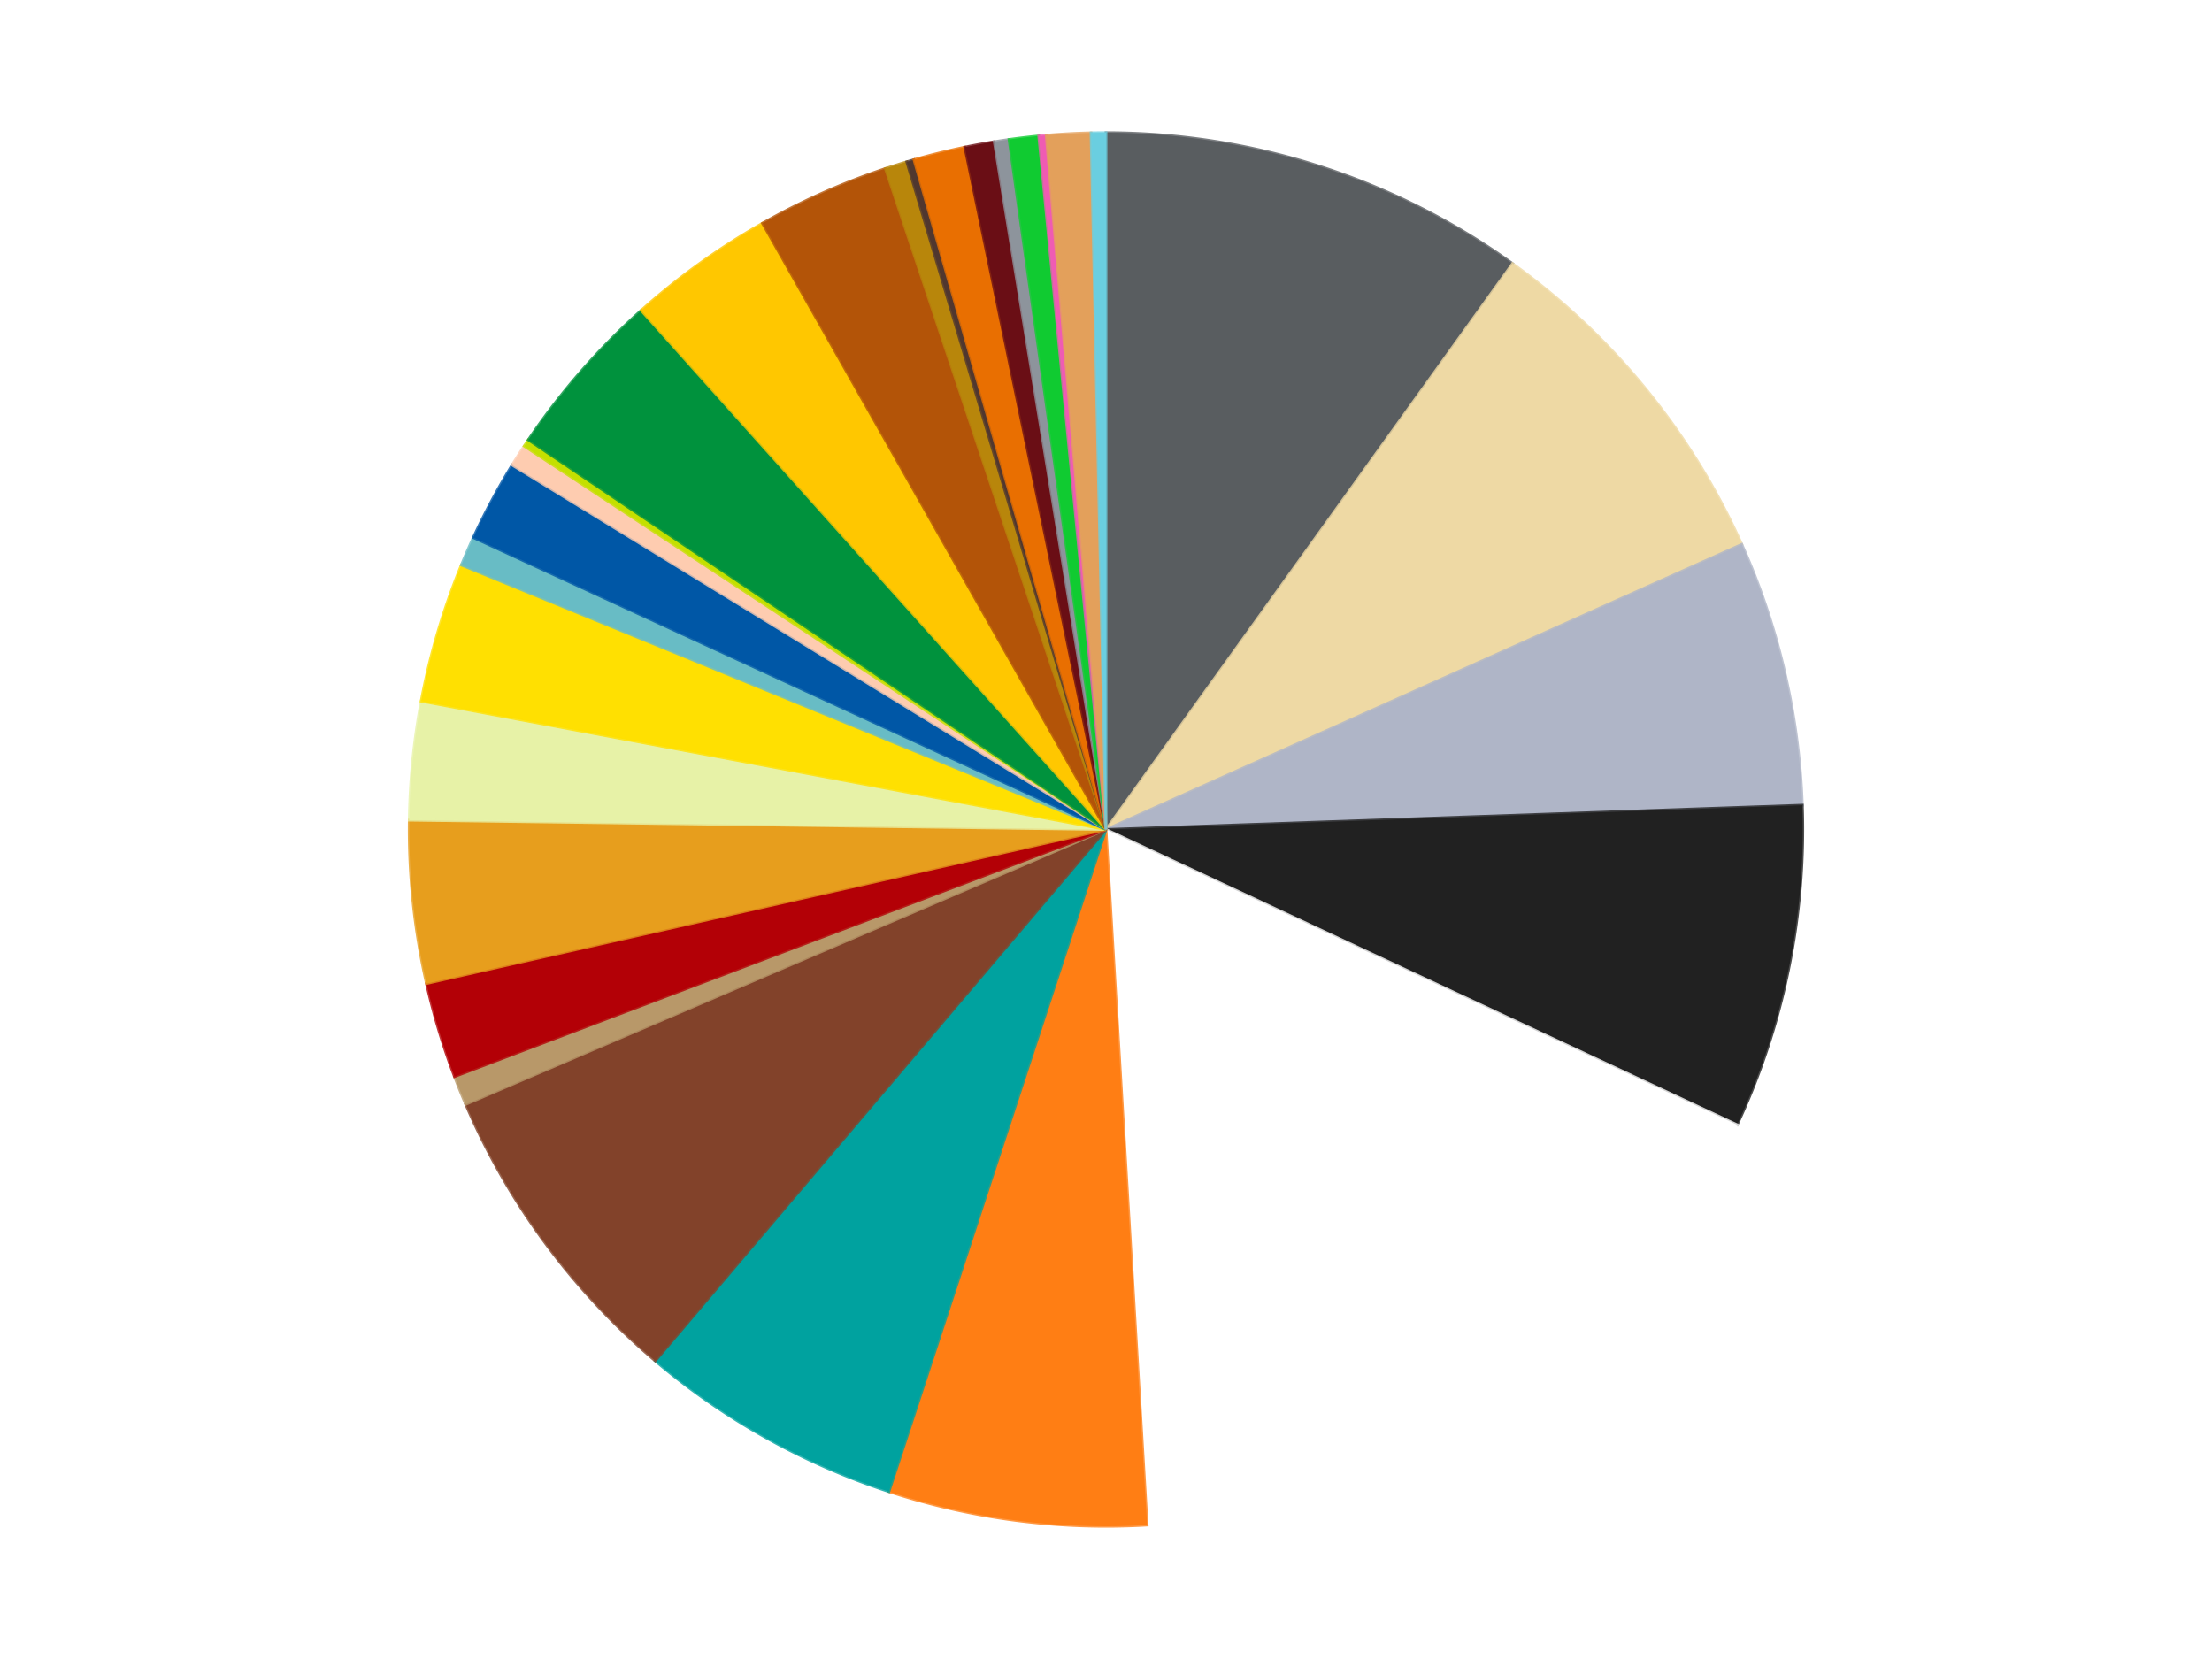
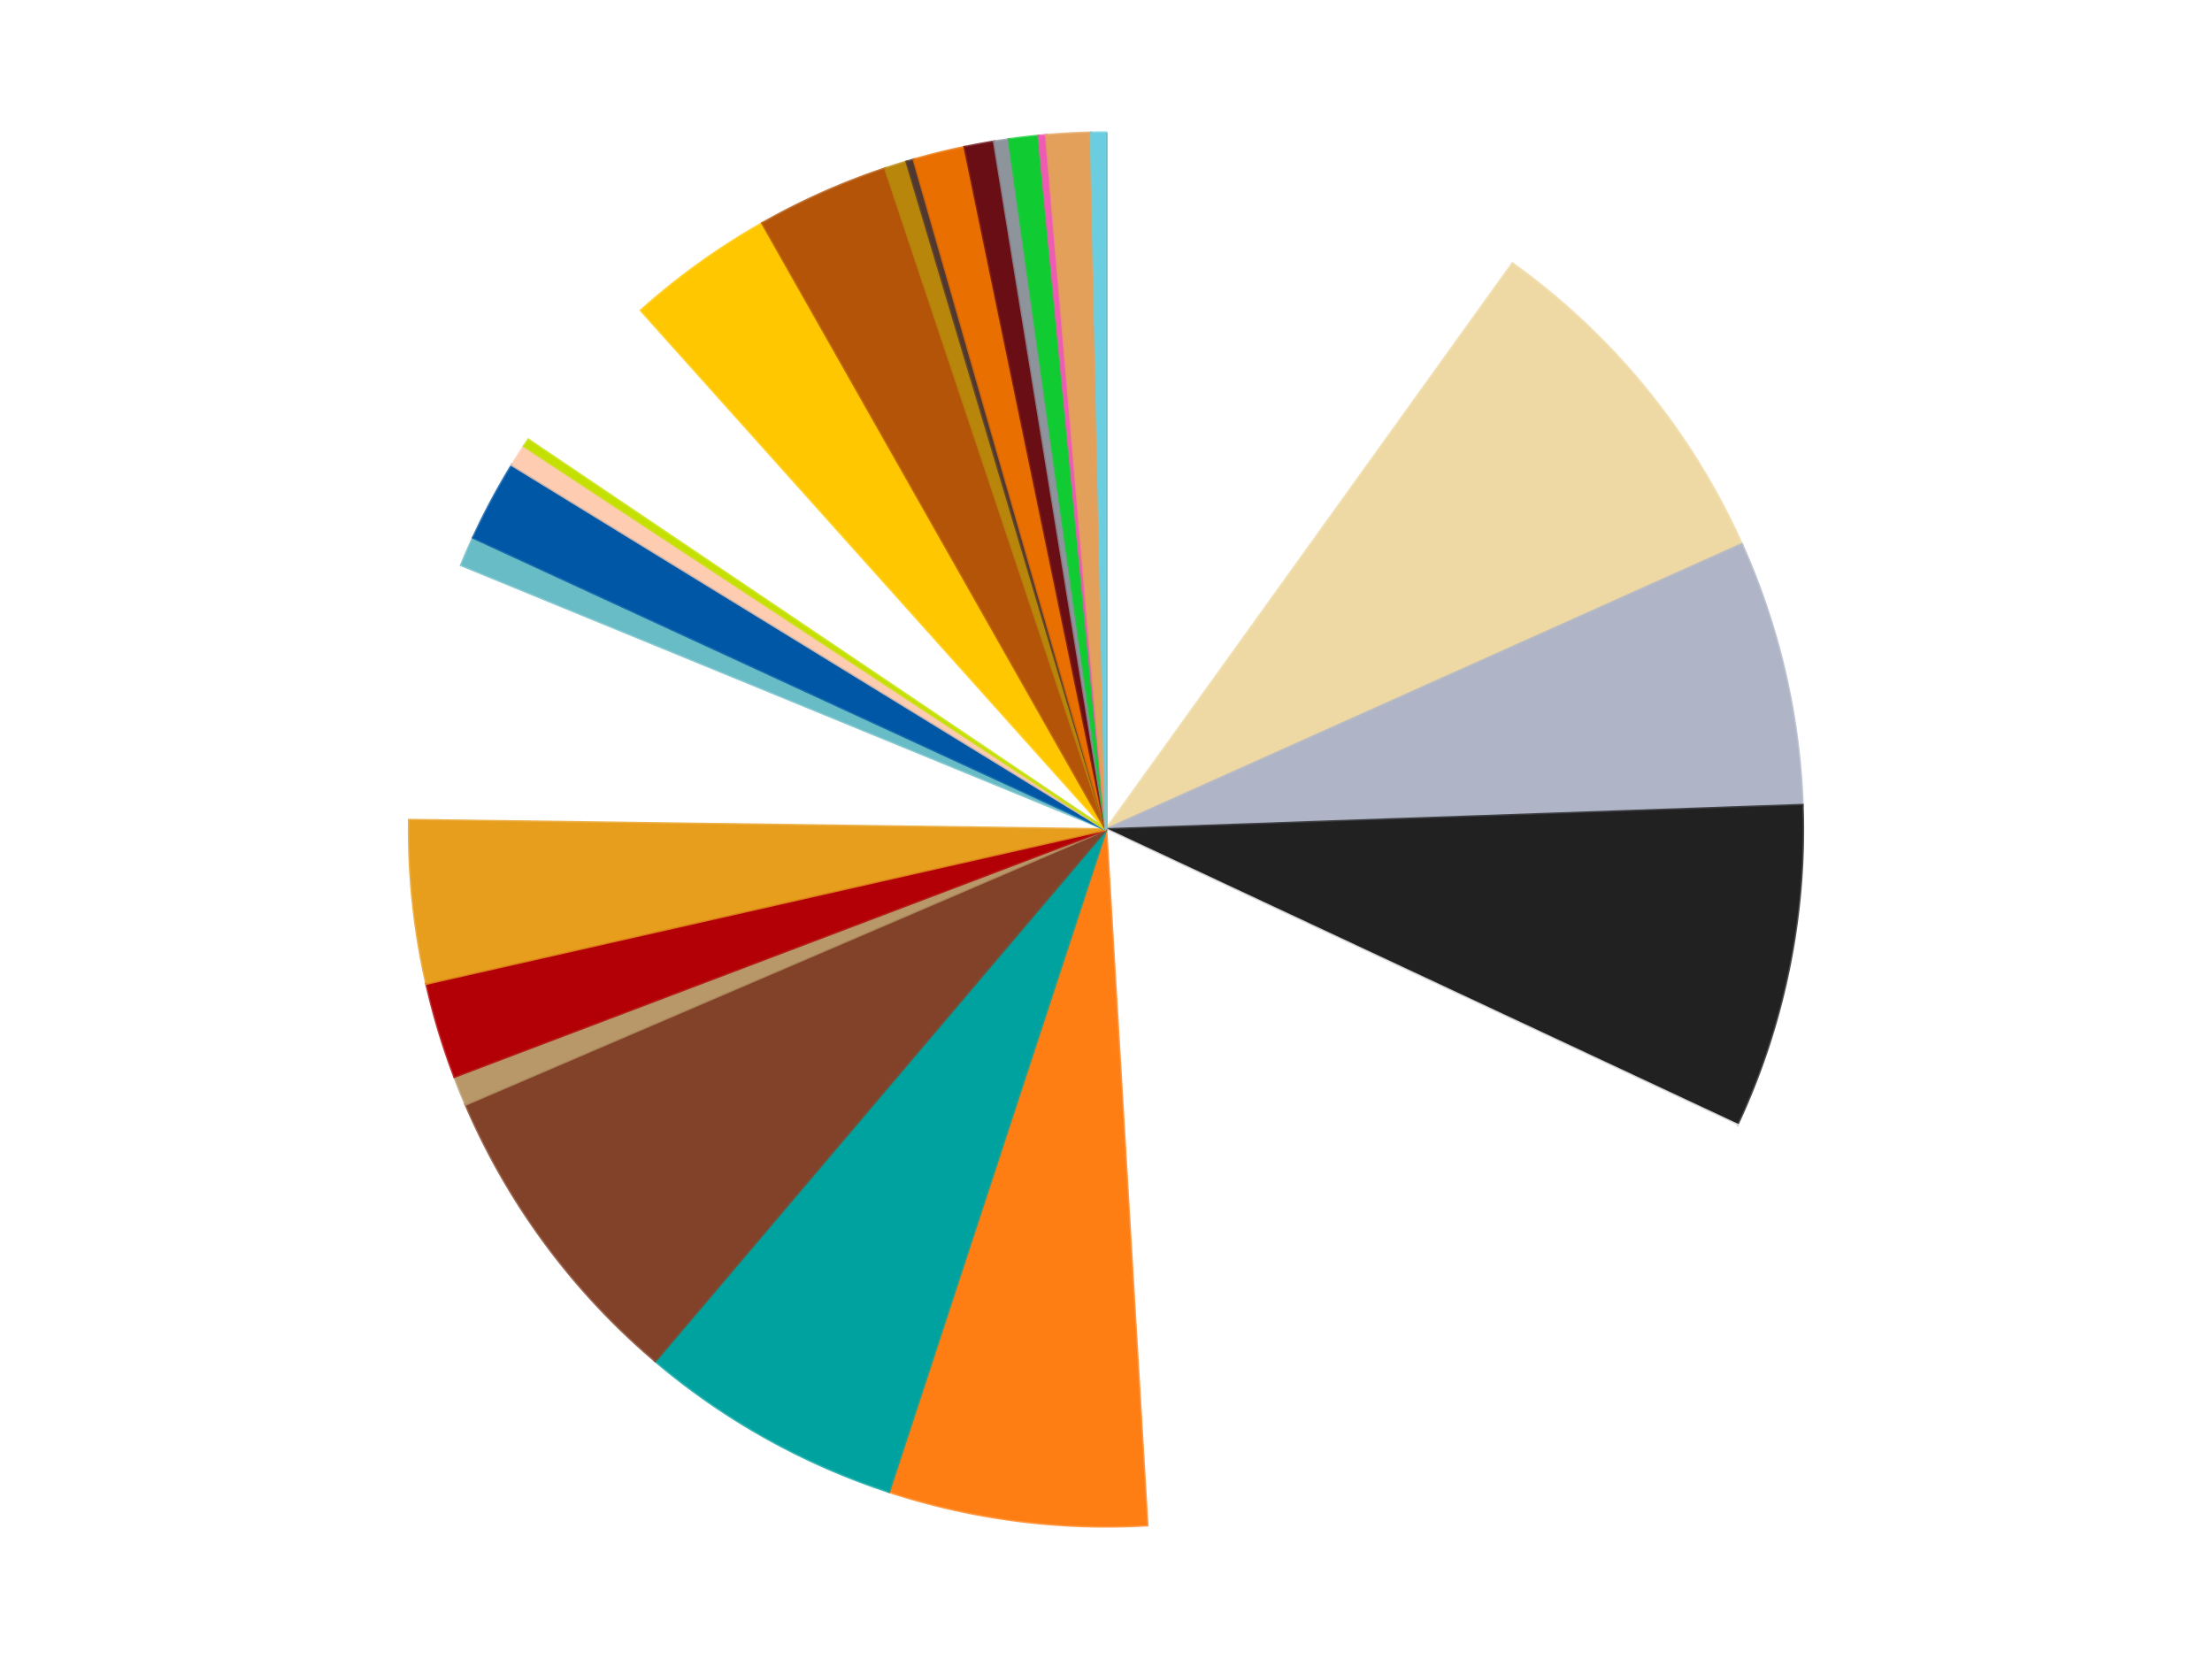
<svg xmlns="http://www.w3.org/2000/svg" xmlns:xlink="http://www.w3.org/1999/xlink" id="chart-7ee49f9a-6032-47af-97f4-156ea46325c3" class="pygal-chart" viewBox="0 0 800 600">
  <defs>
    <style type="text/css">#chart-7ee49f9a-6032-47af-97f4-156ea46325c3{-webkit-user-select:none;-webkit-font-smoothing:antialiased;font-family:Consolas,"Liberation Mono",Menlo,Courier,monospace}#chart-7ee49f9a-6032-47af-97f4-156ea46325c3 .title{font-family:Consolas,"Liberation Mono",Menlo,Courier,monospace;font-size:16px}#chart-7ee49f9a-6032-47af-97f4-156ea46325c3 .legends .legend text{font-family:Consolas,"Liberation Mono",Menlo,Courier,monospace;font-size:14px}#chart-7ee49f9a-6032-47af-97f4-156ea46325c3 .axis text{font-family:Consolas,"Liberation Mono",Menlo,Courier,monospace;font-size:10px}#chart-7ee49f9a-6032-47af-97f4-156ea46325c3 .axis text.major{font-family:Consolas,"Liberation Mono",Menlo,Courier,monospace;font-size:10px}#chart-7ee49f9a-6032-47af-97f4-156ea46325c3 .text-overlay text.value{font-family:Consolas,"Liberation Mono",Menlo,Courier,monospace;font-size:16px}#chart-7ee49f9a-6032-47af-97f4-156ea46325c3 .text-overlay text.label{font-family:Consolas,"Liberation Mono",Menlo,Courier,monospace;font-size:10px}#chart-7ee49f9a-6032-47af-97f4-156ea46325c3 .tooltip{font-family:Consolas,"Liberation Mono",Menlo,Courier,monospace;font-size:14px}#chart-7ee49f9a-6032-47af-97f4-156ea46325c3 text.no_data{font-family:Consolas,"Liberation Mono",Menlo,Courier,monospace;font-size:64px}
#chart-7ee49f9a-6032-47af-97f4-156ea46325c3{background-color:transparent}#chart-7ee49f9a-6032-47af-97f4-156ea46325c3 path,#chart-7ee49f9a-6032-47af-97f4-156ea46325c3 line,#chart-7ee49f9a-6032-47af-97f4-156ea46325c3 rect,#chart-7ee49f9a-6032-47af-97f4-156ea46325c3 circle{-webkit-transition:150ms;-moz-transition:150ms;transition:150ms}#chart-7ee49f9a-6032-47af-97f4-156ea46325c3 .graph &gt; .background{fill:transparent}#chart-7ee49f9a-6032-47af-97f4-156ea46325c3 .plot &gt; .background{fill:transparent}#chart-7ee49f9a-6032-47af-97f4-156ea46325c3 .graph{fill:rgba(0,0,0,.87)}#chart-7ee49f9a-6032-47af-97f4-156ea46325c3 text.no_data{fill:rgba(0,0,0,1)}#chart-7ee49f9a-6032-47af-97f4-156ea46325c3 .title{fill:rgba(0,0,0,1)}#chart-7ee49f9a-6032-47af-97f4-156ea46325c3 .legends .legend text{fill:rgba(0,0,0,.87)}#chart-7ee49f9a-6032-47af-97f4-156ea46325c3 .legends .legend:hover text{fill:rgba(0,0,0,1)}#chart-7ee49f9a-6032-47af-97f4-156ea46325c3 .axis .line{stroke:rgba(0,0,0,1)}#chart-7ee49f9a-6032-47af-97f4-156ea46325c3 .axis .guide.line{stroke:rgba(0,0,0,.54)}#chart-7ee49f9a-6032-47af-97f4-156ea46325c3 .axis .major.line{stroke:rgba(0,0,0,.87)}#chart-7ee49f9a-6032-47af-97f4-156ea46325c3 .axis text.major{fill:rgba(0,0,0,1)}#chart-7ee49f9a-6032-47af-97f4-156ea46325c3 .axis.y .guides:hover .guide.line,#chart-7ee49f9a-6032-47af-97f4-156ea46325c3 .line-graph .axis.x .guides:hover .guide.line,#chart-7ee49f9a-6032-47af-97f4-156ea46325c3 .stackedline-graph .axis.x .guides:hover .guide.line,#chart-7ee49f9a-6032-47af-97f4-156ea46325c3 .xy-graph .axis.x .guides:hover .guide.line{stroke:rgba(0,0,0,1)}#chart-7ee49f9a-6032-47af-97f4-156ea46325c3 .axis .guides:hover text{fill:rgba(0,0,0,1)}#chart-7ee49f9a-6032-47af-97f4-156ea46325c3 .reactive{fill-opacity:1.0;stroke-opacity:.8;stroke-width:1}#chart-7ee49f9a-6032-47af-97f4-156ea46325c3 .ci{stroke:rgba(0,0,0,.87)}#chart-7ee49f9a-6032-47af-97f4-156ea46325c3 .reactive.active,#chart-7ee49f9a-6032-47af-97f4-156ea46325c3 .active .reactive{fill-opacity:0.6;stroke-opacity:.9;stroke-width:4}#chart-7ee49f9a-6032-47af-97f4-156ea46325c3 .ci .reactive.active{stroke-width:1.5}#chart-7ee49f9a-6032-47af-97f4-156ea46325c3 .series text{fill:rgba(0,0,0,1)}#chart-7ee49f9a-6032-47af-97f4-156ea46325c3 .tooltip rect{fill:transparent;stroke:rgba(0,0,0,1);-webkit-transition:opacity 150ms;-moz-transition:opacity 150ms;transition:opacity 150ms}#chart-7ee49f9a-6032-47af-97f4-156ea46325c3 .tooltip .label{fill:rgba(0,0,0,.87)}#chart-7ee49f9a-6032-47af-97f4-156ea46325c3 .tooltip .label{fill:rgba(0,0,0,.87)}#chart-7ee49f9a-6032-47af-97f4-156ea46325c3 .tooltip .legend{font-size:.8em;fill:rgba(0,0,0,.54)}#chart-7ee49f9a-6032-47af-97f4-156ea46325c3 .tooltip .x_label{font-size:.6em;fill:rgba(0,0,0,1)}#chart-7ee49f9a-6032-47af-97f4-156ea46325c3 .tooltip .xlink{font-size:.5em;text-decoration:underline}#chart-7ee49f9a-6032-47af-97f4-156ea46325c3 .tooltip .value{font-size:1.5em}#chart-7ee49f9a-6032-47af-97f4-156ea46325c3 .bound{font-size:.5em}#chart-7ee49f9a-6032-47af-97f4-156ea46325c3 .max-value{font-size:.75em;fill:rgba(0,0,0,.54)}#chart-7ee49f9a-6032-47af-97f4-156ea46325c3 .map-element{fill:transparent;stroke:rgba(0,0,0,.54) !important}#chart-7ee49f9a-6032-47af-97f4-156ea46325c3 .map-element .reactive{fill-opacity:inherit;stroke-opacity:inherit}#chart-7ee49f9a-6032-47af-97f4-156ea46325c3 .color-0,#chart-7ee49f9a-6032-47af-97f4-156ea46325c3 .color-0 a:visited{stroke:#f44336;fill:#f44336}#chart-7ee49f9a-6032-47af-97f4-156ea46325c3 .color-1,#chart-7ee49f9a-6032-47af-97f4-156ea46325c3 .color-1 a:visited{stroke:#3f51b5;fill:#3f51b5}#chart-7ee49f9a-6032-47af-97f4-156ea46325c3 .color-2,#chart-7ee49f9a-6032-47af-97f4-156ea46325c3 .color-2 a:visited{stroke:#009688;fill:#009688}#chart-7ee49f9a-6032-47af-97f4-156ea46325c3 .color-3,#chart-7ee49f9a-6032-47af-97f4-156ea46325c3 .color-3 a:visited{stroke:#ffc107;fill:#ffc107}#chart-7ee49f9a-6032-47af-97f4-156ea46325c3 .color-4,#chart-7ee49f9a-6032-47af-97f4-156ea46325c3 .color-4 a:visited{stroke:#ff5722;fill:#ff5722}#chart-7ee49f9a-6032-47af-97f4-156ea46325c3 .color-5,#chart-7ee49f9a-6032-47af-97f4-156ea46325c3 .color-5 a:visited{stroke:#9c27b0;fill:#9c27b0}#chart-7ee49f9a-6032-47af-97f4-156ea46325c3 .color-6,#chart-7ee49f9a-6032-47af-97f4-156ea46325c3 .color-6 a:visited{stroke:#03a9f4;fill:#03a9f4}#chart-7ee49f9a-6032-47af-97f4-156ea46325c3 .color-7,#chart-7ee49f9a-6032-47af-97f4-156ea46325c3 .color-7 a:visited{stroke:#8bc34a;fill:#8bc34a}#chart-7ee49f9a-6032-47af-97f4-156ea46325c3 .color-8,#chart-7ee49f9a-6032-47af-97f4-156ea46325c3 .color-8 a:visited{stroke:#ff9800;fill:#ff9800}#chart-7ee49f9a-6032-47af-97f4-156ea46325c3 .color-9,#chart-7ee49f9a-6032-47af-97f4-156ea46325c3 .color-9 a:visited{stroke:#e91e63;fill:#e91e63}#chart-7ee49f9a-6032-47af-97f4-156ea46325c3 .color-10,#chart-7ee49f9a-6032-47af-97f4-156ea46325c3 .color-10 a:visited{stroke:#2196f3;fill:#2196f3}#chart-7ee49f9a-6032-47af-97f4-156ea46325c3 .color-11,#chart-7ee49f9a-6032-47af-97f4-156ea46325c3 .color-11 a:visited{stroke:#4caf50;fill:#4caf50}#chart-7ee49f9a-6032-47af-97f4-156ea46325c3 .color-12,#chart-7ee49f9a-6032-47af-97f4-156ea46325c3 .color-12 a:visited{stroke:#ffeb3b;fill:#ffeb3b}#chart-7ee49f9a-6032-47af-97f4-156ea46325c3 .color-13,#chart-7ee49f9a-6032-47af-97f4-156ea46325c3 .color-13 a:visited{stroke:#673ab7;fill:#673ab7}#chart-7ee49f9a-6032-47af-97f4-156ea46325c3 .color-14,#chart-7ee49f9a-6032-47af-97f4-156ea46325c3 .color-14 a:visited{stroke:#00bcd4;fill:#00bcd4}#chart-7ee49f9a-6032-47af-97f4-156ea46325c3 .color-15,#chart-7ee49f9a-6032-47af-97f4-156ea46325c3 .color-15 a:visited{stroke:#cddc39;fill:#cddc39}#chart-7ee49f9a-6032-47af-97f4-156ea46325c3 .color-16,#chart-7ee49f9a-6032-47af-97f4-156ea46325c3 .color-16 a:visited{stroke:#9e9e9e;fill:#9e9e9e}#chart-7ee49f9a-6032-47af-97f4-156ea46325c3 .color-17,#chart-7ee49f9a-6032-47af-97f4-156ea46325c3 .color-17 a:visited{stroke:#607d8b;fill:#607d8b}#chart-7ee49f9a-6032-47af-97f4-156ea46325c3 .color-18,#chart-7ee49f9a-6032-47af-97f4-156ea46325c3 .color-18 a:visited{stroke:#7b0f07;fill:#7b0f07}#chart-7ee49f9a-6032-47af-97f4-156ea46325c3 .color-19,#chart-7ee49f9a-6032-47af-97f4-156ea46325c3 .color-19 a:visited{stroke:#141938;fill:#141938}#chart-7ee49f9a-6032-47af-97f4-156ea46325c3 .color-20,#chart-7ee49f9a-6032-47af-97f4-156ea46325c3 .color-20 a:visited{stroke:#000000;fill:#000000}#chart-7ee49f9a-6032-47af-97f4-156ea46325c3 .color-21,#chart-7ee49f9a-6032-47af-97f4-156ea46325c3 .color-21 a:visited{stroke:#5e4600;fill:#5e4600}#chart-7ee49f9a-6032-47af-97f4-156ea46325c3 .color-22,#chart-7ee49f9a-6032-47af-97f4-156ea46325c3 .color-22 a:visited{stroke:#791d00;fill:#791d00}#chart-7ee49f9a-6032-47af-97f4-156ea46325c3 .color-23,#chart-7ee49f9a-6032-47af-97f4-156ea46325c3 .color-23 a:visited{stroke:#220826;fill:#220826}#chart-7ee49f9a-6032-47af-97f4-156ea46325c3 .color-24,#chart-7ee49f9a-6032-47af-97f4-156ea46325c3 .color-24 a:visited{stroke:#01364e;fill:#01364e}#chart-7ee49f9a-6032-47af-97f4-156ea46325c3 .color-25,#chart-7ee49f9a-6032-47af-97f4-156ea46325c3 .color-25 a:visited{stroke:#344c19;fill:#344c19}#chart-7ee49f9a-6032-47af-97f4-156ea46325c3 .color-26,#chart-7ee49f9a-6032-47af-97f4-156ea46325c3 .color-26 a:visited{stroke:#573400;fill:#573400}#chart-7ee49f9a-6032-47af-97f4-156ea46325c3 .color-27,#chart-7ee49f9a-6032-47af-97f4-156ea46325c3 .color-27 a:visited{stroke:#560823;fill:#560823}#chart-7ee49f9a-6032-47af-97f4-156ea46325c3 .color-28,#chart-7ee49f9a-6032-47af-97f4-156ea46325c3 .color-28 a:visited{stroke:#063b66;fill:#063b66}#chart-7ee49f9a-6032-47af-97f4-156ea46325c3 .text-overlay .color-0 text{fill:black}#chart-7ee49f9a-6032-47af-97f4-156ea46325c3 .text-overlay .color-1 text{fill:black}#chart-7ee49f9a-6032-47af-97f4-156ea46325c3 .text-overlay .color-2 text{fill:black}#chart-7ee49f9a-6032-47af-97f4-156ea46325c3 .text-overlay .color-3 text{fill:black}#chart-7ee49f9a-6032-47af-97f4-156ea46325c3 .text-overlay .color-4 text{fill:black}#chart-7ee49f9a-6032-47af-97f4-156ea46325c3 .text-overlay .color-5 text{fill:black}#chart-7ee49f9a-6032-47af-97f4-156ea46325c3 .text-overlay .color-6 text{fill:black}#chart-7ee49f9a-6032-47af-97f4-156ea46325c3 .text-overlay .color-7 text{fill:black}#chart-7ee49f9a-6032-47af-97f4-156ea46325c3 .text-overlay .color-8 text{fill:black}#chart-7ee49f9a-6032-47af-97f4-156ea46325c3 .text-overlay .color-9 text{fill:black}#chart-7ee49f9a-6032-47af-97f4-156ea46325c3 .text-overlay .color-10 text{fill:black}#chart-7ee49f9a-6032-47af-97f4-156ea46325c3 .text-overlay .color-11 text{fill:black}#chart-7ee49f9a-6032-47af-97f4-156ea46325c3 .text-overlay .color-12 text{fill:black}#chart-7ee49f9a-6032-47af-97f4-156ea46325c3 .text-overlay .color-13 text{fill:black}#chart-7ee49f9a-6032-47af-97f4-156ea46325c3 .text-overlay .color-14 text{fill:black}#chart-7ee49f9a-6032-47af-97f4-156ea46325c3 .text-overlay .color-15 text{fill:black}#chart-7ee49f9a-6032-47af-97f4-156ea46325c3 .text-overlay .color-16 text{fill:black}#chart-7ee49f9a-6032-47af-97f4-156ea46325c3 .text-overlay .color-17 text{fill:black}#chart-7ee49f9a-6032-47af-97f4-156ea46325c3 .text-overlay .color-18 text{fill:black}#chart-7ee49f9a-6032-47af-97f4-156ea46325c3 .text-overlay .color-19 text{fill:white}#chart-7ee49f9a-6032-47af-97f4-156ea46325c3 .text-overlay .color-20 text{fill:white}#chart-7ee49f9a-6032-47af-97f4-156ea46325c3 .text-overlay .color-21 text{fill:black}#chart-7ee49f9a-6032-47af-97f4-156ea46325c3 .text-overlay .color-22 text{fill:black}#chart-7ee49f9a-6032-47af-97f4-156ea46325c3 .text-overlay .color-23 text{fill:white}#chart-7ee49f9a-6032-47af-97f4-156ea46325c3 .text-overlay .color-24 text{fill:white}#chart-7ee49f9a-6032-47af-97f4-156ea46325c3 .text-overlay .color-25 text{fill:black}#chart-7ee49f9a-6032-47af-97f4-156ea46325c3 .text-overlay .color-26 text{fill:white}#chart-7ee49f9a-6032-47af-97f4-156ea46325c3 .text-overlay .color-27 text{fill:black}#chart-7ee49f9a-6032-47af-97f4-156ea46325c3 .text-overlay .color-28 text{fill:black}
#chart-7ee49f9a-6032-47af-97f4-156ea46325c3 text.no_data{text-anchor:middle}#chart-7ee49f9a-6032-47af-97f4-156ea46325c3 .guide.line{fill:none}#chart-7ee49f9a-6032-47af-97f4-156ea46325c3 .centered{text-anchor:middle}#chart-7ee49f9a-6032-47af-97f4-156ea46325c3 .title{text-anchor:middle}#chart-7ee49f9a-6032-47af-97f4-156ea46325c3 .legends .legend text{fill-opacity:1}#chart-7ee49f9a-6032-47af-97f4-156ea46325c3 .axis.x text{text-anchor:middle}#chart-7ee49f9a-6032-47af-97f4-156ea46325c3 .axis.x:not(.web) text[transform]{text-anchor:start}#chart-7ee49f9a-6032-47af-97f4-156ea46325c3 .axis.x:not(.web) text[transform].backwards{text-anchor:end}#chart-7ee49f9a-6032-47af-97f4-156ea46325c3 .axis.y text{text-anchor:end}#chart-7ee49f9a-6032-47af-97f4-156ea46325c3 .axis.y text[transform].backwards{text-anchor:start}#chart-7ee49f9a-6032-47af-97f4-156ea46325c3 .axis.y2 text{text-anchor:start}#chart-7ee49f9a-6032-47af-97f4-156ea46325c3 .axis.y2 text[transform].backwards{text-anchor:end}#chart-7ee49f9a-6032-47af-97f4-156ea46325c3 .axis .guide.line{stroke-dasharray:4,4;stroke:black}#chart-7ee49f9a-6032-47af-97f4-156ea46325c3 .axis .major.guide.line{stroke-dasharray:6,6;stroke:black}#chart-7ee49f9a-6032-47af-97f4-156ea46325c3 .horizontal .axis.y .guide.line,#chart-7ee49f9a-6032-47af-97f4-156ea46325c3 .horizontal .axis.y2 .guide.line,#chart-7ee49f9a-6032-47af-97f4-156ea46325c3 .vertical .axis.x .guide.line{opacity:0}#chart-7ee49f9a-6032-47af-97f4-156ea46325c3 .horizontal .axis.always_show .guide.line,#chart-7ee49f9a-6032-47af-97f4-156ea46325c3 .vertical .axis.always_show .guide.line{opacity:1 !important}#chart-7ee49f9a-6032-47af-97f4-156ea46325c3 .axis.y .guides:hover .guide.line,#chart-7ee49f9a-6032-47af-97f4-156ea46325c3 .axis.y2 .guides:hover .guide.line,#chart-7ee49f9a-6032-47af-97f4-156ea46325c3 .axis.x .guides:hover .guide.line{opacity:1}#chart-7ee49f9a-6032-47af-97f4-156ea46325c3 .axis .guides:hover text{opacity:1}#chart-7ee49f9a-6032-47af-97f4-156ea46325c3 .nofill{fill:none}#chart-7ee49f9a-6032-47af-97f4-156ea46325c3 .subtle-fill{fill-opacity:.2}#chart-7ee49f9a-6032-47af-97f4-156ea46325c3 .dot{stroke-width:1px;fill-opacity:1;stroke-opacity:1}#chart-7ee49f9a-6032-47af-97f4-156ea46325c3 .dot.active{stroke-width:5px}#chart-7ee49f9a-6032-47af-97f4-156ea46325c3 .dot.negative{fill:transparent}#chart-7ee49f9a-6032-47af-97f4-156ea46325c3 text,#chart-7ee49f9a-6032-47af-97f4-156ea46325c3 tspan{stroke:none !important}#chart-7ee49f9a-6032-47af-97f4-156ea46325c3 .series text.active{opacity:1}#chart-7ee49f9a-6032-47af-97f4-156ea46325c3 .tooltip rect{fill-opacity:.95;stroke-width:.5}#chart-7ee49f9a-6032-47af-97f4-156ea46325c3 .tooltip text{fill-opacity:1}#chart-7ee49f9a-6032-47af-97f4-156ea46325c3 .showable{visibility:hidden}#chart-7ee49f9a-6032-47af-97f4-156ea46325c3 .showable.shown{visibility:visible}#chart-7ee49f9a-6032-47af-97f4-156ea46325c3 .gauge-background{fill:rgba(229,229,229,1);stroke:none}#chart-7ee49f9a-6032-47af-97f4-156ea46325c3 .bg-lines{stroke:transparent;stroke-width:2px}</style>
    <script type="text/javascript">window.pygal = window.pygal || {};window.pygal.config = window.pygal.config || {};window.pygal.config['7ee49f9a-6032-47af-97f4-156ea46325c3'] = {"allow_interruptions": false, "box_mode": "extremes", "classes": ["pygal-chart"], "css": ["file://style.css", "file://graph.css"], "defs": [], "disable_xml_declaration": false, "dots_size": 2.5, "dynamic_print_values": false, "explicit_size": false, "fill": false, "force_uri_protocol": "https", "formatter": null, "half_pie": false, "height": 600, "include_x_axis": false, "inner_radius": 0, "interpolate": null, "interpolation_parameters": {}, "interpolation_precision": 250, "inverse_y_axis": false, "js": ["//kozea.github.io/pygal.js/2.0.x/pygal-tooltips.min.js"], "legend_at_bottom": false, "legend_at_bottom_columns": null, "legend_box_size": 12, "logarithmic": false, "margin": 20, "margin_bottom": null, "margin_left": null, "margin_right": null, "margin_top": null, "max_scale": 16, "min_scale": 4, "missing_value_fill_truncation": "x", "no_data_text": "No data", "no_prefix": false, "order_min": null, "pretty_print": false, "print_labels": false, "print_values": false, "print_values_position": "center", "print_zeroes": true, "range": null, "rounded_bars": null, "secondary_range": null, "show_dots": true, "show_legend": false, "show_minor_x_labels": true, "show_minor_y_labels": true, "show_only_major_dots": false, "show_x_guides": false, "show_x_labels": true, "show_y_guides": true, "show_y_labels": true, "spacing": 10, "stack_from_top": false, "strict": false, "stroke": true, "stroke_style": null, "style": {"background": "transparent", "ci_colors": [], "colors": ["#F44336", "#3F51B5", "#009688", "#FFC107", "#FF5722", "#9C27B0", "#03A9F4", "#8BC34A", "#FF9800", "#E91E63", "#2196F3", "#4CAF50", "#FFEB3B", "#673AB7", "#00BCD4", "#CDDC39", "#9E9E9E", "#607D8B"], "dot_opacity": "1", "font_family": "Consolas, \"Liberation Mono\", Menlo, Courier, monospace", "foreground": "rgba(0, 0, 0, .87)", "foreground_strong": "rgba(0, 0, 0, 1)", "foreground_subtle": "rgba(0, 0, 0, .54)", "guide_stroke_color": "black", "guide_stroke_dasharray": "4,4", "label_font_family": "Consolas, \"Liberation Mono\", Menlo, Courier, monospace", "label_font_size": 10, "legend_font_family": "Consolas, \"Liberation Mono\", Menlo, Courier, monospace", "legend_font_size": 14, "major_guide_stroke_color": "black", "major_guide_stroke_dasharray": "6,6", "major_label_font_family": "Consolas, \"Liberation Mono\", Menlo, Courier, monospace", "major_label_font_size": 10, "no_data_font_family": "Consolas, \"Liberation Mono\", Menlo, Courier, monospace", "no_data_font_size": 64, "opacity": "1.0", "opacity_hover": "0.6", "plot_background": "transparent", "stroke_opacity": ".8", "stroke_opacity_hover": ".9", "stroke_width": "1", "stroke_width_hover": "4", "title_font_family": "Consolas, \"Liberation Mono\", Menlo, Courier, monospace", "title_font_size": 16, "tooltip_font_family": "Consolas, \"Liberation Mono\", Menlo, Courier, monospace", "tooltip_font_size": 14, "transition": "150ms", "value_background": "rgba(229, 229, 229, 1)", "value_colors": [], "value_font_family": "Consolas, \"Liberation Mono\", Menlo, Courier, monospace", "value_font_size": 16, "value_label_font_family": "Consolas, \"Liberation Mono\", Menlo, Courier, monospace", "value_label_font_size": 10}, "title": null, "tooltip_border_radius": 0, "tooltip_fancy_mode": true, "truncate_label": null, "truncate_legend": null, "width": 800, "x_label_rotation": 0, "x_labels": null, "x_labels_major": null, "x_labels_major_count": null, "x_labels_major_every": null, "x_title": null, "xrange": null, "y_label_rotation": 0, "y_labels": null, "y_labels_major": null, "y_labels_major_count": null, "y_labels_major_every": null, "y_title": null, "zero": 0, "legends": ["Dark Bluish Gray", "Tan", "Light Bluish Gray", "Black", "White", "Orange", "Dark Turquoise", "Reddish Brown", "Dark Tan", "Red", "Pearl Gold", "Yellowish Green", "Yellow", "Trans-Light Blue", "Blue", "Light Nougat", "Lime", "Green", "Bright Light Orange", "Dark Orange", "Metallic Gold", "Dark Brown", "Trans-Orange", "Dark Red", "Flat Silver", "Bright Green", "Dark Pink", "Medium Nougat", "Medium Azure"]}</script>
    <script type="text/javascript" xlink:href="https://kozea.github.io/pygal.js/2.0.x/pygal-tooltips.min.js" />
  </defs>
  <title>Pygal</title>
  <g class="graph pie-graph vertical">
-     <rect x="0" y="0" width="800" height="600" class="background" />
    <g transform="translate(20, 20)" class="plot">
-       <rect x="0" y="0" width="760" height="560" class="background" />
      <g class="series serie-0 color-0">
        <g class="slices">
          <g class="slice" style="fill: #595D60; stroke: #595D60">
-             <path d="M380 28 A252 252 0 0 1 527.025 75.335 L380 280 A0 0 0 0 0 380 280 z" class="slice reactive tooltip-trigger" />
+             <path d="M380 28 L380 280 A0 0 0 0 0 380 280 z" class="slice reactive tooltip-trigger" />
            <desc class="value">58</desc>
            <desc class="x centered">418.61423477471044</desc>
            <desc class="y centered">160.06276277667746</desc>
          </g>
        </g>
      </g>
      <g class="series serie-1 color-1">
        <g class="slices">
          <g class="slice" style="fill: #EED9A4; stroke: #EED9A4">
            <path d="M527.025 75.335 A252 252 0 0 1 609.937 176.885 L380 280 A0 0 0 0 0 380 280 z" class="slice reactive tooltip-trigger" />
            <desc class="value">49</desc>
            <desc class="x centered">477.6002251902845</desc>
            <desc class="y centered">200.31188267498246</desc>
          </g>
        </g>
      </g>
      <g class="series serie-2 color-2">
        <g class="slices">
          <g class="slice" style="fill: #AFB5C7; stroke: #AFB5C7">
            <path d="M609.937 176.885 A252 252 0 0 1 631.846 271.205 L380 280 A0 0 0 0 0 380 280 z" class="slice reactive tooltip-trigger" />
            <desc class="value">36</desc>
            <desc class="x centered">502.7324642056799</desc>
            <desc class="y centered">251.49136569385502</desc>
          </g>
        </g>
      </g>
      <g class="series serie-3 color-3">
        <g class="slices">
          <g class="slice" style="fill: #212121; stroke: #212121">
            <path d="M631.846 271.205 A252 252 0 0 1 608.246 386.806 L380 280 A0 0 0 0 0 380 280 z" class="slice reactive tooltip-trigger" />
            <desc class="value">44</desc>
            <desc class="x centered">503.45362215732575</desc>
            <desc class="y centered">305.2032374157816</desc>
          </g>
        </g>
      </g>
      <g class="series serie-4 color-4">
        <g class="slices">
          <g class="slice" style="fill: #FFFFFF; stroke: #FFFFFF">
            <path d="M608.246 386.806 A252 252 0 0 1 394.878 531.56 L380 280 A0 0 0 0 0 380 280 z" class="slice reactive tooltip-trigger" />
            <desc class="value">100</desc>
            <desc class="x centered">450.738535939889</desc>
            <desc class="y centered">384.2691686601607</desc>
          </g>
        </g>
      </g>
      <g class="series serie-5 color-5">
        <g class="slices">
          <g class="slice" style="fill: #FF7E14; stroke: #FF7E14">
            <path d="M394.878 531.56 A252 252 0 0 1 301.484 519.456 L380 280 A0 0 0 0 0 380 280 z" class="slice reactive tooltip-trigger" />
            <desc class="value">35</desc>
            <desc class="x centered">363.80530616641107</desc>
            <desc class="y centered">404.9549194375168</desc>
          </g>
        </g>
      </g>
      <g class="series serie-6 color-6">
        <g class="slices">
          <g class="slice" style="fill: #00A29F; stroke: #00A29F">
            <path d="M301.484 519.456 A252 252 0 0 1 216.983 472.171 L380 280 A0 0 0 0 0 380 280 z" class="slice reactive tooltip-trigger" />
            <desc class="value">36</desc>
            <desc class="x centered">318.4706254795512</desc>
            <desc class="y centered">389.9551548183274</desc>
          </g>
        </g>
      </g>
      <g class="series serie-7 color-7">
        <g class="slices">
          <g class="slice" style="fill: #82422A; stroke: #82422A">
            <path d="M216.983 472.171 A252 252 0 0 1 148.431 379.398 L380 280 A0 0 0 0 0 380 280 z" class="slice reactive tooltip-trigger" />
            <desc class="value">43</desc>
            <desc class="x centered">278.6637474778549</desc>
            <desc class="y centered">354.8796629584298</desc>
          </g>
        </g>
      </g>
      <g class="series serie-8 color-8">
        <g class="slices">
          <g class="slice" style="fill: #B89869; stroke: #B89869">
            <path d="M148.431 379.398 A252 252 0 0 1 144.376 369.36 L380 280 A0 0 0 0 0 380 280 z" class="slice reactive tooltip-trigger" />
            <desc class="value">4</desc>
            <desc class="x centered">263.1748343245848</desc>
            <desc class="y centered">327.200430770405</desc>
          </g>
        </g>
      </g>
      <g class="series serie-9 color-9">
        <g class="slices">
          <g class="slice" style="fill: #B30006; stroke: #B30006">
            <path d="M144.376 369.36 A252 252 0 0 1 134.232 335.698 L380 280 A0 0 0 0 0 380 280 z" class="slice reactive tooltip-trigger" />
            <desc class="value">13</desc>
            <desc class="x centered">259.3582033478322</desc>
            <desc class="y centered">316.35322407348485</desc>
          </g>
        </g>
      </g>
      <g class="series serie-10 color-10">
        <g class="slices">
          <g class="slice" style="fill: #E79E1D; stroke: #E79E1D">
            <path d="M134.232 335.698 A252 252 0 0 1 128.023 276.617 L380 280 A0 0 0 0 0 380 280 z" class="slice reactive tooltip-trigger" />
            <desc class="value">22</desc>
            <desc class="x centered">254.69024118359755</desc>
            <desc class="y centered">293.1705863717243</desc>
          </g>
        </g>
      </g>
      <g class="series serie-11 color-11">
        <g class="slices">
          <g class="slice" style="fill: #E7F2A7; stroke: #E7F2A7">
-             <path d="M128.023 276.617 A252 252 0 0 1 132.313 233.578 L380 280 A0 0 0 0 0 380 280 z" class="slice reactive tooltip-trigger" />
            <desc class="value">16</desc>
            <desc class="x centered">254.6213191953142</desc>
            <desc class="y centered">267.50254427186456</desc>
          </g>
        </g>
      </g>
      <g class="series serie-12 color-12">
        <g class="slices">
          <g class="slice" style="fill: #FFE001; stroke: #FFE001">
-             <path d="M132.313 233.578 A252 252 0 0 1 146.86 184.346 L380 280 A0 0 0 0 0 380 280 z" class="slice reactive tooltip-trigger" />
            <desc class="value">19</desc>
            <desc class="x centered">259.1647182296229</desc>
            <desc class="y centered">244.29517288273797</desc>
          </g>
        </g>
      </g>
      <g class="series serie-13 color-13">
        <g class="slices">
          <g class="slice" style="fill: #68BCC5; stroke: #68BCC5">
            <path d="M146.86 184.346 A252 252 0 0 1 151.183 174.421 L380 280 A0 0 0 0 0 380 280 z" class="slice reactive tooltip-trigger" />
            <desc class="value">4</desc>
            <desc class="x centered">264.48418339011056</desc>
            <desc class="y centered">229.68006247072245</desc>
          </g>
        </g>
      </g>
      <g class="series serie-14 color-14">
        <g class="slices">
          <g class="slice" style="fill: #0057A6; stroke: #0057A6">
            <path d="M151.183 174.421 A252 252 0 0 1 165.223 148.186 L380 280 A0 0 0 0 0 380 280 z" class="slice reactive tooltip-trigger" />
            <desc class="value">11</desc>
            <desc class="x centered">268.9078383000225</desc>
            <desc class="y centered">220.54807312772738</desc>
          </g>
        </g>
      </g>
      <g class="series serie-15 color-15">
        <g class="slices">
          <g class="slice" style="fill: #FECCB0; stroke: #FECCB0">
            <path d="M165.223 148.186 A252 252 0 0 1 169.581 141.335 L380 280 A0 0 0 0 0 380 280 z" class="slice reactive tooltip-trigger" />
            <desc class="value">3</desc>
            <desc class="x centered">273.6872562527279</desc>
            <desc class="y centered">212.3715997754874</desc>
          </g>
        </g>
      </g>
      <g class="series serie-16 color-16">
        <g class="slices">
          <g class="slice" style="fill: #C4E000; stroke: #C4E000">
            <path d="M169.581 141.335 A252 252 0 0 1 171.083 139.083 L380 280 A0 0 0 0 0 380 280 z" class="slice reactive tooltip-trigger" />
            <desc class="value">1</desc>
            <desc class="x centered">275.1643956592102</desc>
            <desc class="y centered">210.1036763305725</desc>
          </g>
        </g>
      </g>
      <g class="series serie-17 color-17">
        <g class="slices">
          <g class="slice" style="fill: #00923D; stroke: #00923D">
-             <path d="M171.083 139.083 A252 252 0 0 1 211.883 92.275 L380 280 A0 0 0 0 0 380 280 z" class="slice reactive tooltip-trigger" />
            <desc class="value">23</desc>
            <desc class="x centered">285.0176592645479</desc>
            <desc class="y centered">197.20896818848996</desc>
          </g>
        </g>
      </g>
      <g class="series serie-18 color-18">
        <g class="slices">
          <g class="slice" style="fill: #FFC700; stroke: #FFC700">
            <path d="M211.883 92.275 A252 252 0 0 1 255.762 60.754 L380 280 A0 0 0 0 0 380 280 z" class="slice reactive tooltip-trigger" />
            <desc class="value">20</desc>
            <desc class="x centered">306.48754545442034</desc>
            <desc class="y centered">177.66760519422948</desc>
          </g>
        </g>
      </g>
      <g class="series serie-19 color-19">
        <g class="slices">
          <g class="slice" style="fill: #B35408; stroke: #B35408">
            <path d="M255.762 60.754 A252 252 0 0 1 300.2 40.969 L380 280 A0 0 0 0 0 380 280 z" class="slice reactive tooltip-trigger" />
            <desc class="value">18</desc>
            <desc class="x centered">328.75118297244916</desc>
            <desc class="y centered">164.89327233703227</desc>
          </g>
        </g>
      </g>
      <g class="series serie-20 color-20">
        <g class="slices">
          <g class="slice" style="fill: #B8860B; stroke: #B8860B">
            <path d="M300.2 40.969 A252 252 0 0 1 307.942 38.522 L380 280 A0 0 0 0 0 380 280 z" class="slice reactive tooltip-trigger" />
            <desc class="value">3</desc>
            <desc class="x centered">342.0304111469094</desc>
            <desc class="y centered">159.85712537845927</desc>
          </g>
        </g>
      </g>
      <g class="series serie-21 color-21">
        <g class="slices">
          <g class="slice" style="fill: #50372F; stroke: #50372F">
            <path d="M307.942 38.522 A252 252 0 0 1 310.539 37.762 L380 280 A0 0 0 0 0 380 280 z" class="slice reactive tooltip-trigger" />
            <desc class="value">1</desc>
            <desc class="x centered">344.6197586710661</desc>
            <desc class="y centered">159.0692821343295</desc>
          </g>
        </g>
      </g>
      <g class="series serie-22 color-22">
        <g class="slices">
          <g class="slice" style="fill: #E96F01; stroke: #E96F01">
            <path d="M310.539 37.762 A252 252 0 0 1 328.931 33.229 L380 280 A0 0 0 0 0 380 280 z" class="slice reactive tooltip-trigger" />
            <desc class="value">7</desc>
            <desc class="x centered">349.8462262997677</desc>
            <desc class="y centered">157.66133100431745</desc>
          </g>
        </g>
      </g>
      <g class="series serie-23 color-23">
        <g class="slices">
          <g class="slice" style="fill: #6A0E15; stroke: #6A0E15">
            <path d="M328.931 33.229 A252 252 0 0 1 339.576 31.263 L380 280 A0 0 0 0 0 380 280 z" class="slice reactive tooltip-trigger" />
            <desc class="value">4</desc>
            <desc class="x centered">357.1214939735154</desc>
            <desc class="y centered">156.09449583656055</desc>
          </g>
        </g>
      </g>
      <g class="series serie-24 color-24">
        <g class="slices">
          <g class="slice" style="fill: #8D949C; stroke: #8D949C">
            <path d="M339.576 31.263 A252 252 0 0 1 344.928 30.452 L380 280 A0 0 0 0 0 380 280 z" class="slice reactive tooltip-trigger" />
            <desc class="value">2</desc>
            <desc class="x centered">361.12509526959434</desc>
            <desc class="y centered">155.42175963910026</desc>
          </g>
        </g>
      </g>
      <g class="series serie-25 color-25">
        <g class="slices">
          <g class="slice" style="fill: #10CB31; stroke: #10CB31">
            <path d="M344.928 30.452 A252 252 0 0 1 355.678 29.176 L380 280 A0 0 0 0 0 380 280 z" class="slice reactive tooltip-trigger" />
            <desc class="value">4</desc>
            <desc class="x centered">365.1482912245555</desc>
            <desc class="y centered">154.87835220694467</desc>
          </g>
        </g>
      </g>
      <g class="series serie-26 color-26">
        <g class="slices">
          <g class="slice" style="fill: #EF5BB3; stroke: #EF5BB3">
            <path d="M355.678 29.176 A252 252 0 0 1 358.374 28.93 L380 280 A0 0 0 0 0 380 280 z" class="slice reactive tooltip-trigger" />
            <desc class="value">1</desc>
            <desc class="x centered">368.5129099549401</desc>
            <desc class="y centered">154.52471652832705</desc>
          </g>
        </g>
      </g>
      <g class="series serie-27 color-27">
        <g class="slices">
          <g class="slice" style="fill: #E3A05B; stroke: #E3A05B">
            <path d="M358.374 28.93 A252 252 0 0 1 374.587 28.058 L380 280 A0 0 0 0 0 380 280 z" class="slice reactive tooltip-trigger" />
            <desc class="value">6</desc>
            <desc class="x centered">373.2367446574068</desc>
            <desc class="y centered">154.18164530891812</desc>
          </g>
        </g>
      </g>
      <g class="series serie-28 color-28">
        <g class="slices">
          <g class="slice" style="fill: #6ACEE0; stroke: #6ACEE0">
            <path d="M374.587 28.058 A252 252 0 0 1 380 28 L380 280 A0 0 0 0 0 380 280 z" class="slice reactive tooltip-trigger" />
            <desc class="value">2</desc>
            <desc class="x centered">378.6467245681149</desc>
            <desc class="y centered">154.00726748893229</desc>
          </g>
        </g>
      </g>
    </g>
    <g class="titles" />
    <g transform="translate(20, 20)" class="plot overlay">
      <g class="series serie-0 color-0" />
      <g class="series serie-1 color-1" />
      <g class="series serie-2 color-2" />
      <g class="series serie-3 color-3" />
      <g class="series serie-4 color-4" />
      <g class="series serie-5 color-5" />
      <g class="series serie-6 color-6" />
      <g class="series serie-7 color-7" />
      <g class="series serie-8 color-8" />
      <g class="series serie-9 color-9" />
      <g class="series serie-10 color-10" />
      <g class="series serie-11 color-11" />
      <g class="series serie-12 color-12" />
      <g class="series serie-13 color-13" />
      <g class="series serie-14 color-14" />
      <g class="series serie-15 color-15" />
      <g class="series serie-16 color-16" />
      <g class="series serie-17 color-17" />
      <g class="series serie-18 color-18" />
      <g class="series serie-19 color-19" />
      <g class="series serie-20 color-20" />
      <g class="series serie-21 color-21" />
      <g class="series serie-22 color-22" />
      <g class="series serie-23 color-23" />
      <g class="series serie-24 color-24" />
      <g class="series serie-25 color-25" />
      <g class="series serie-26 color-26" />
      <g class="series serie-27 color-27" />
      <g class="series serie-28 color-28" />
    </g>
    <g transform="translate(20, 20)" class="plot text-overlay">
      <g class="series serie-0 color-0" />
      <g class="series serie-1 color-1" />
      <g class="series serie-2 color-2" />
      <g class="series serie-3 color-3" />
      <g class="series serie-4 color-4" />
      <g class="series serie-5 color-5" />
      <g class="series serie-6 color-6" />
      <g class="series serie-7 color-7" />
      <g class="series serie-8 color-8" />
      <g class="series serie-9 color-9" />
      <g class="series serie-10 color-10" />
      <g class="series serie-11 color-11" />
      <g class="series serie-12 color-12" />
      <g class="series serie-13 color-13" />
      <g class="series serie-14 color-14" />
      <g class="series serie-15 color-15" />
      <g class="series serie-16 color-16" />
      <g class="series serie-17 color-17" />
      <g class="series serie-18 color-18" />
      <g class="series serie-19 color-19" />
      <g class="series serie-20 color-20" />
      <g class="series serie-21 color-21" />
      <g class="series serie-22 color-22" />
      <g class="series serie-23 color-23" />
      <g class="series serie-24 color-24" />
      <g class="series serie-25 color-25" />
      <g class="series serie-26 color-26" />
      <g class="series serie-27 color-27" />
      <g class="series serie-28 color-28" />
    </g>
    <g transform="translate(20, 20)" class="plot tooltip-overlay">
      <g transform="translate(0 0)" style="opacity: 0" class="tooltip">
        <rect rx="0" ry="0" width="0" height="0" class="tooltip-box" />
        <g class="text" />
      </g>
    </g>
  </g>
</svg>